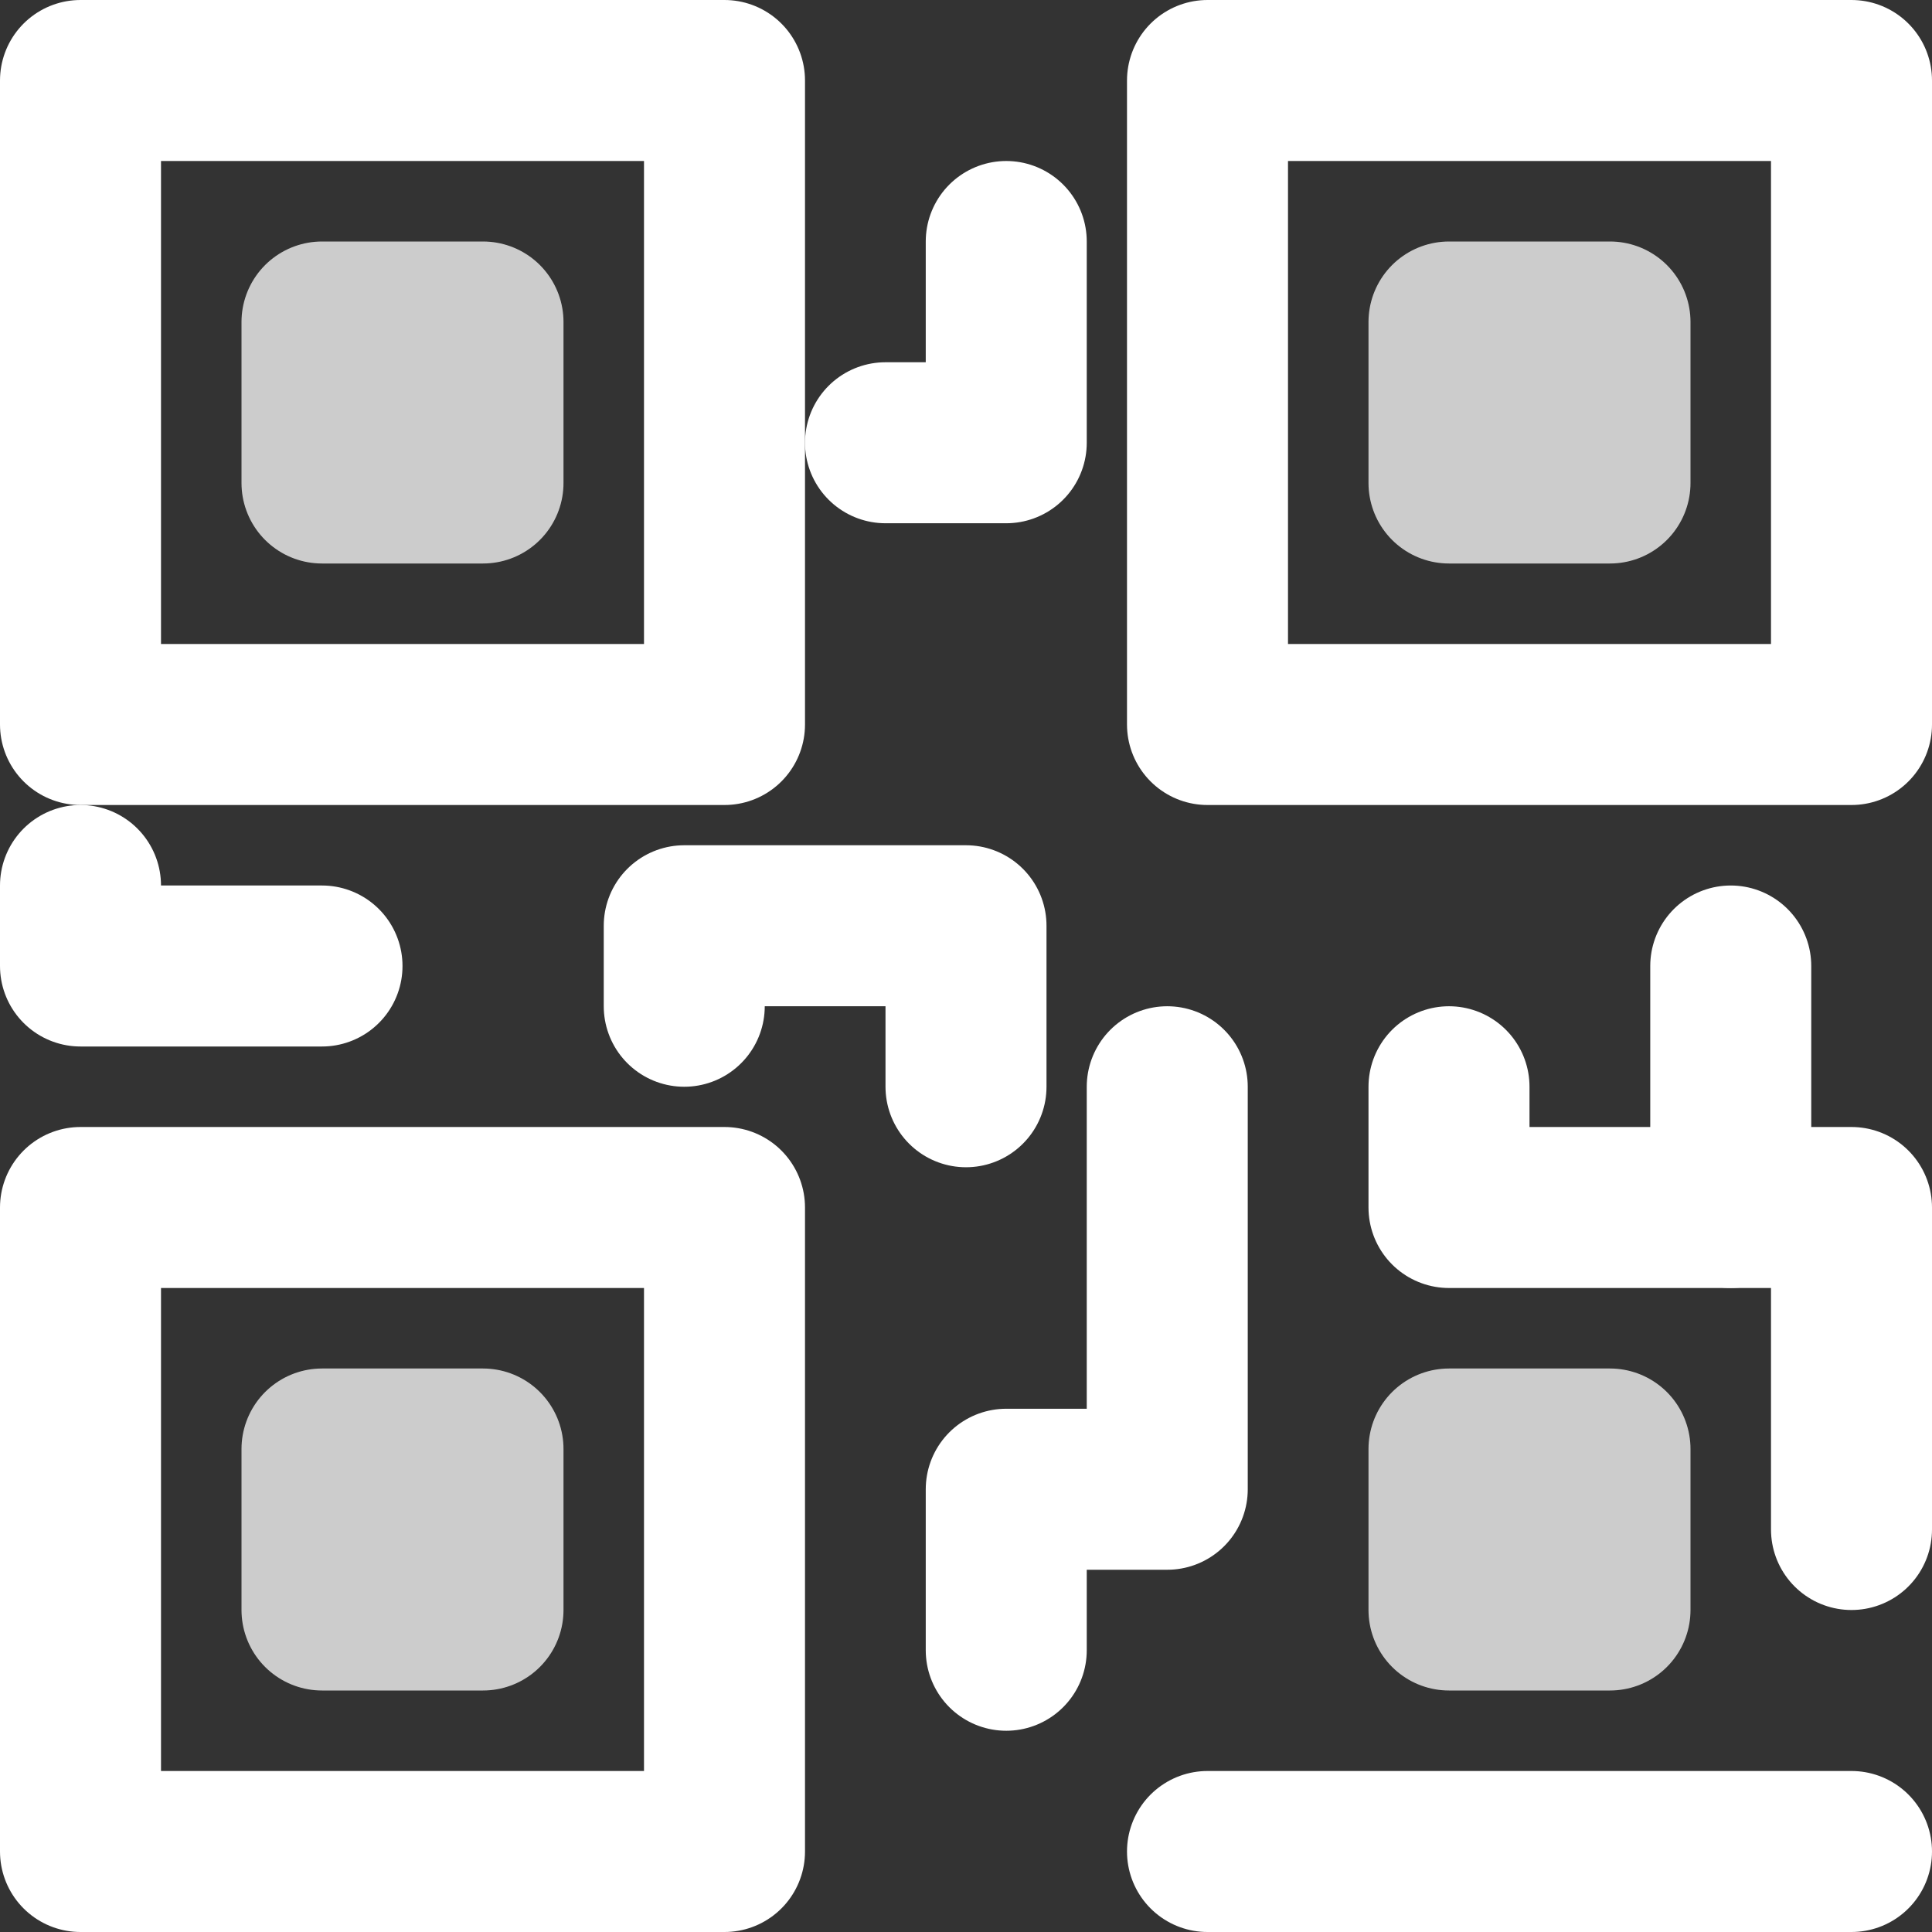
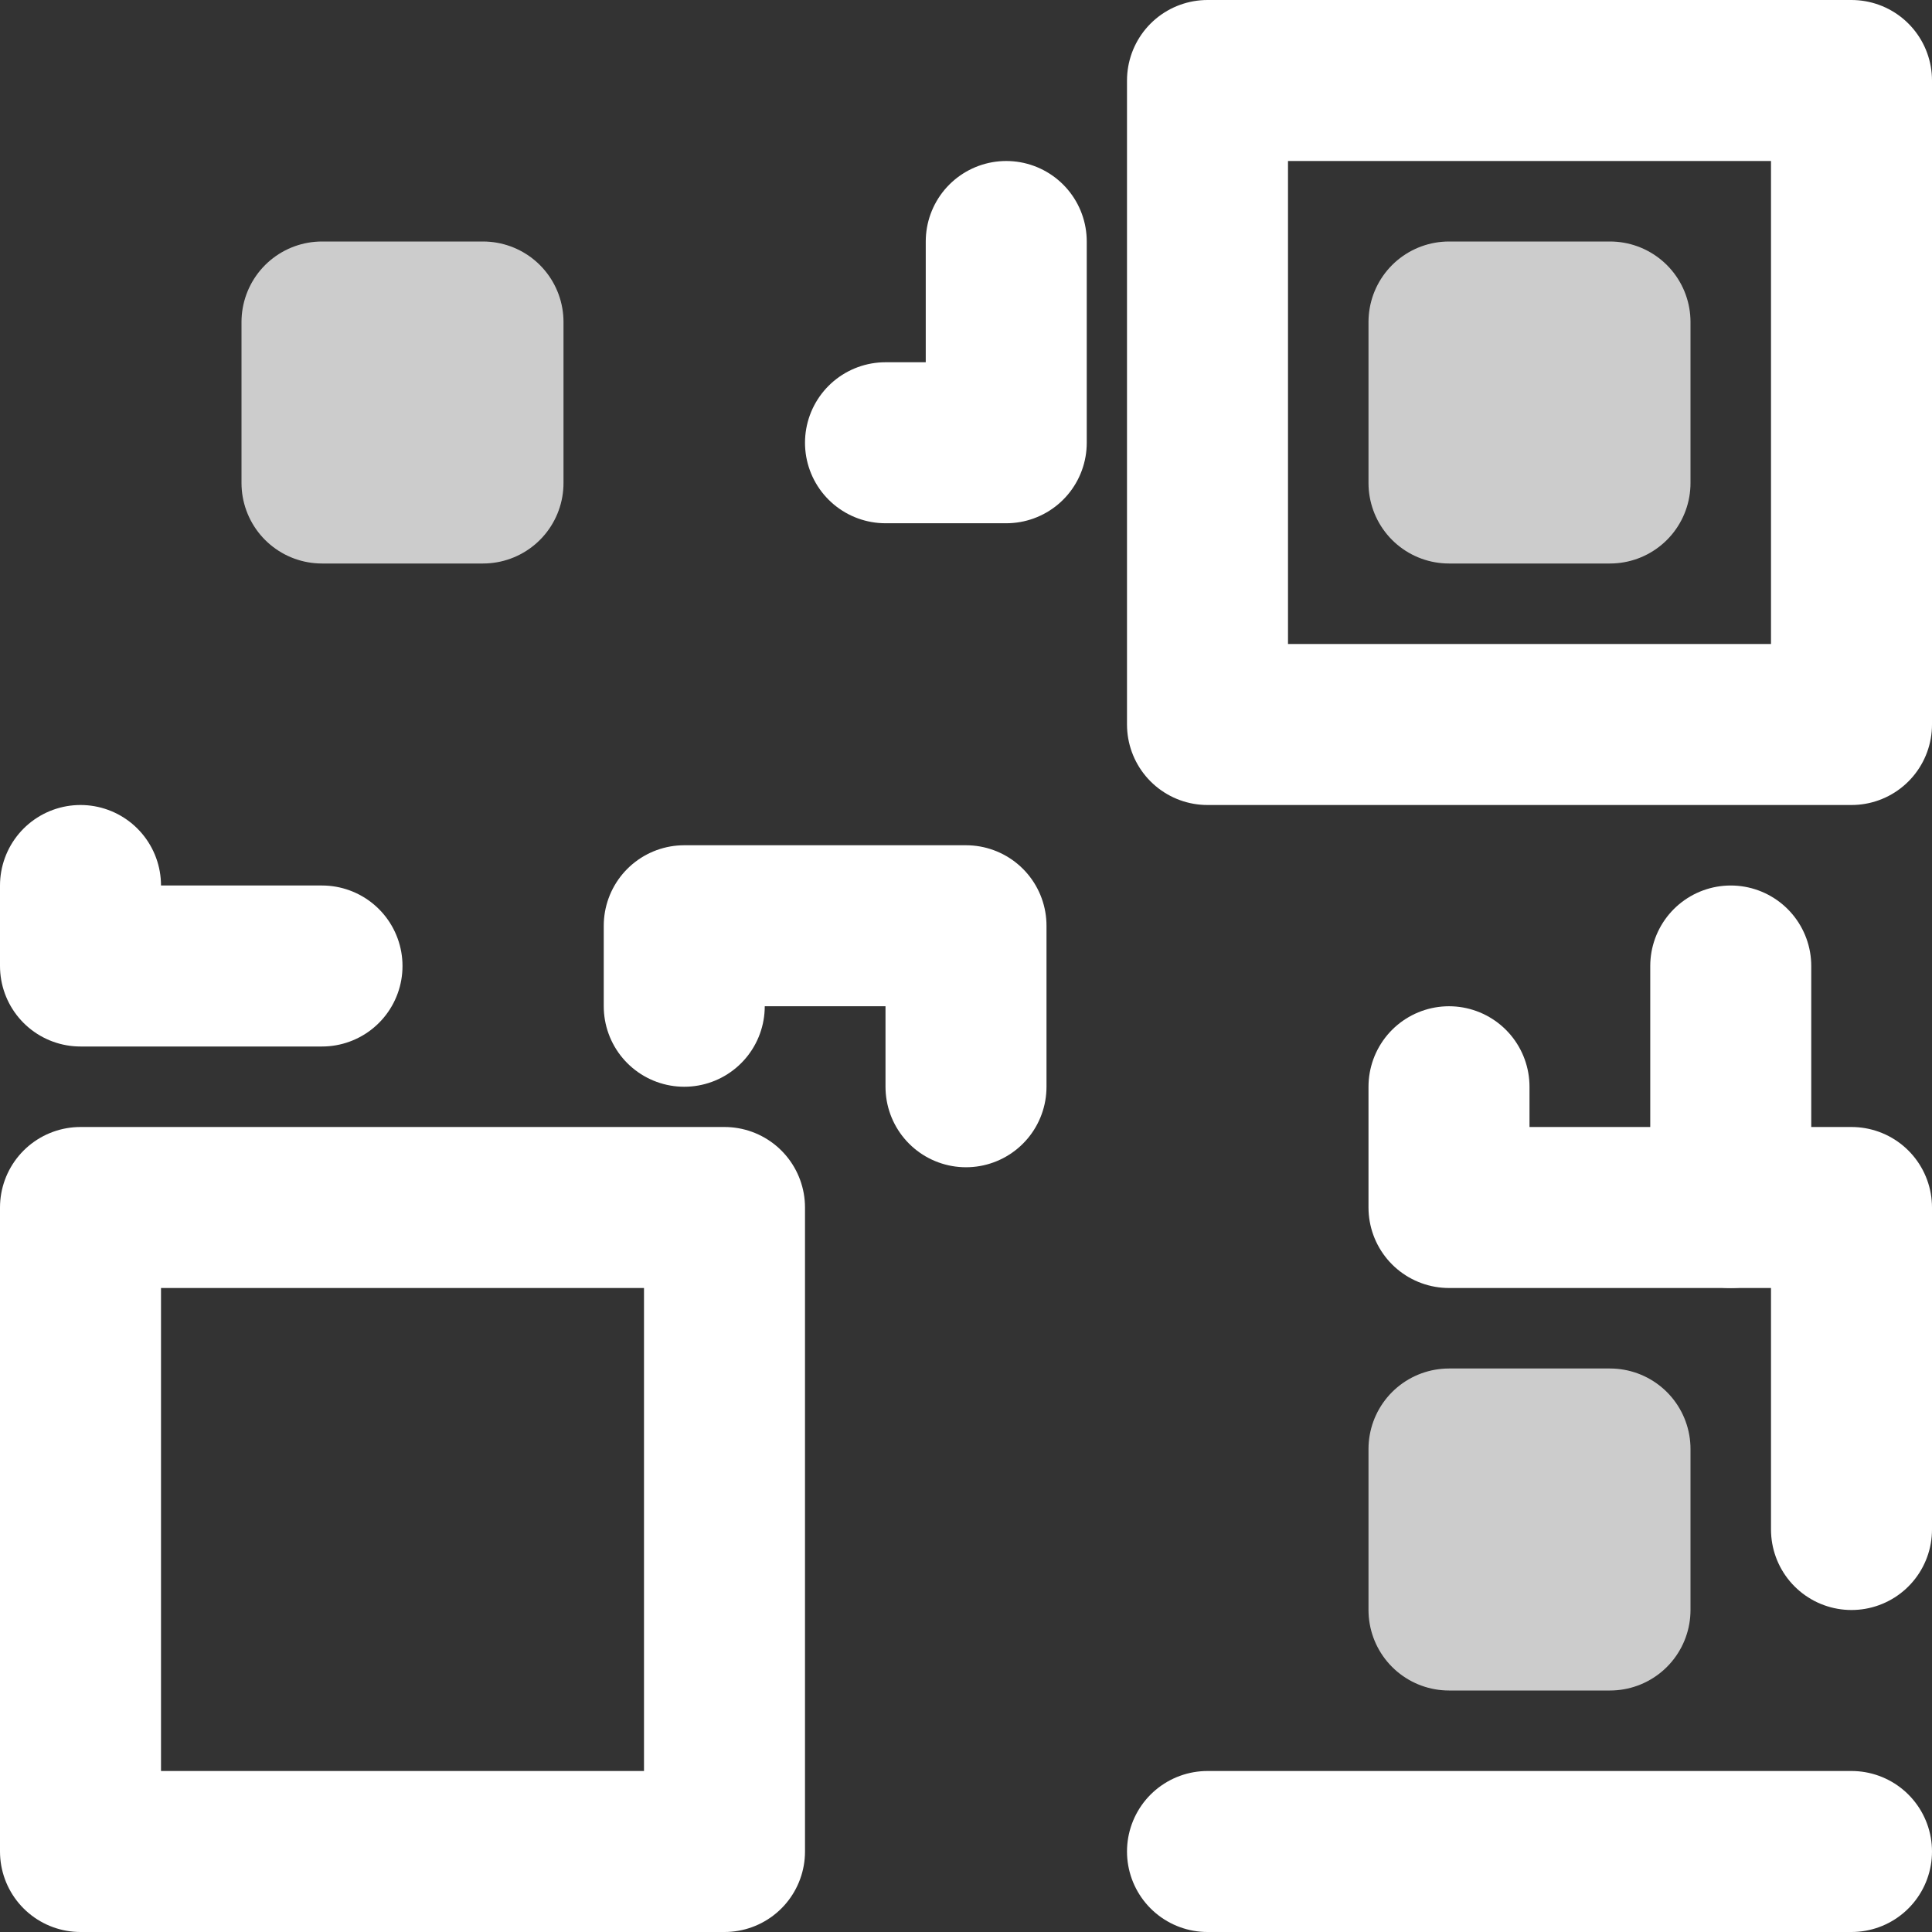
<svg xmlns="http://www.w3.org/2000/svg" width="40" height="40" viewBox="0 0 48 48">
  <rect x="0" y="0" width="48" height="48" fill="#333333" stroke="none" />
  <title>barcode-qr</title>
  <g fill="#ffffff" stroke-linecap="round" stroke-linejoin="round">
-     <polygon fill="none" stroke="#ffffff" stroke-width="4" points="18,18 2,18 2,2 18,2 18,2 " />
    <polyline fill="none" stroke="#ffffff" stroke-width="4" points="46,38 46,30 36,30 36,27 " />
    <line fill="none" stroke="#ffffff" stroke-width="4" x1="46" y1="46" x2="30" y2="46" />
    <polygon fill="none" stroke="#cccccc" stroke-width="4" points=" 12,12 8,12 8,8 12,8 12,12 " />
    <polygon fill="none" stroke="#ffffff" stroke-width="4" points="46,18 30,18 30,2 46,2 46,2 " />
    <polygon fill="none" stroke="#cccccc" stroke-width="4" points=" 40,12 36,12 36,8 40,8 40,12 " />
    <polygon fill="none" stroke="#ffffff" stroke-width="4" points="18,46 2,46 2,30 18,30 18,30 " />
-     <polygon fill="none" stroke="#cccccc" stroke-width="4" points=" 12,40 8,40 8,36 12,36 12,40 " />
    <polygon fill="none" stroke="#cccccc" stroke-width="4" points=" 40,40 36,40 36,36 40,36 40,40 " />
-     <polyline fill="none" stroke="#ffffff" stroke-width="4" points="25,41 25,37 29,37 29,27 " />
    <polyline fill="none" stroke="#ffffff" stroke-width="4" points="17,25 17,23 24,23 24,27 " />
    <polyline fill="none" stroke="#ffffff" stroke-width="4" points="22,11 25,11 25,6 " />
    <line fill="none" stroke="#ffffff" stroke-width="4" x1="43" y1="24" x2="43" y2="30" />
    <polyline fill="none" stroke="#ffffff" stroke-width="4" points="2,22 2,24 8,24 " />
  </g>
</svg>